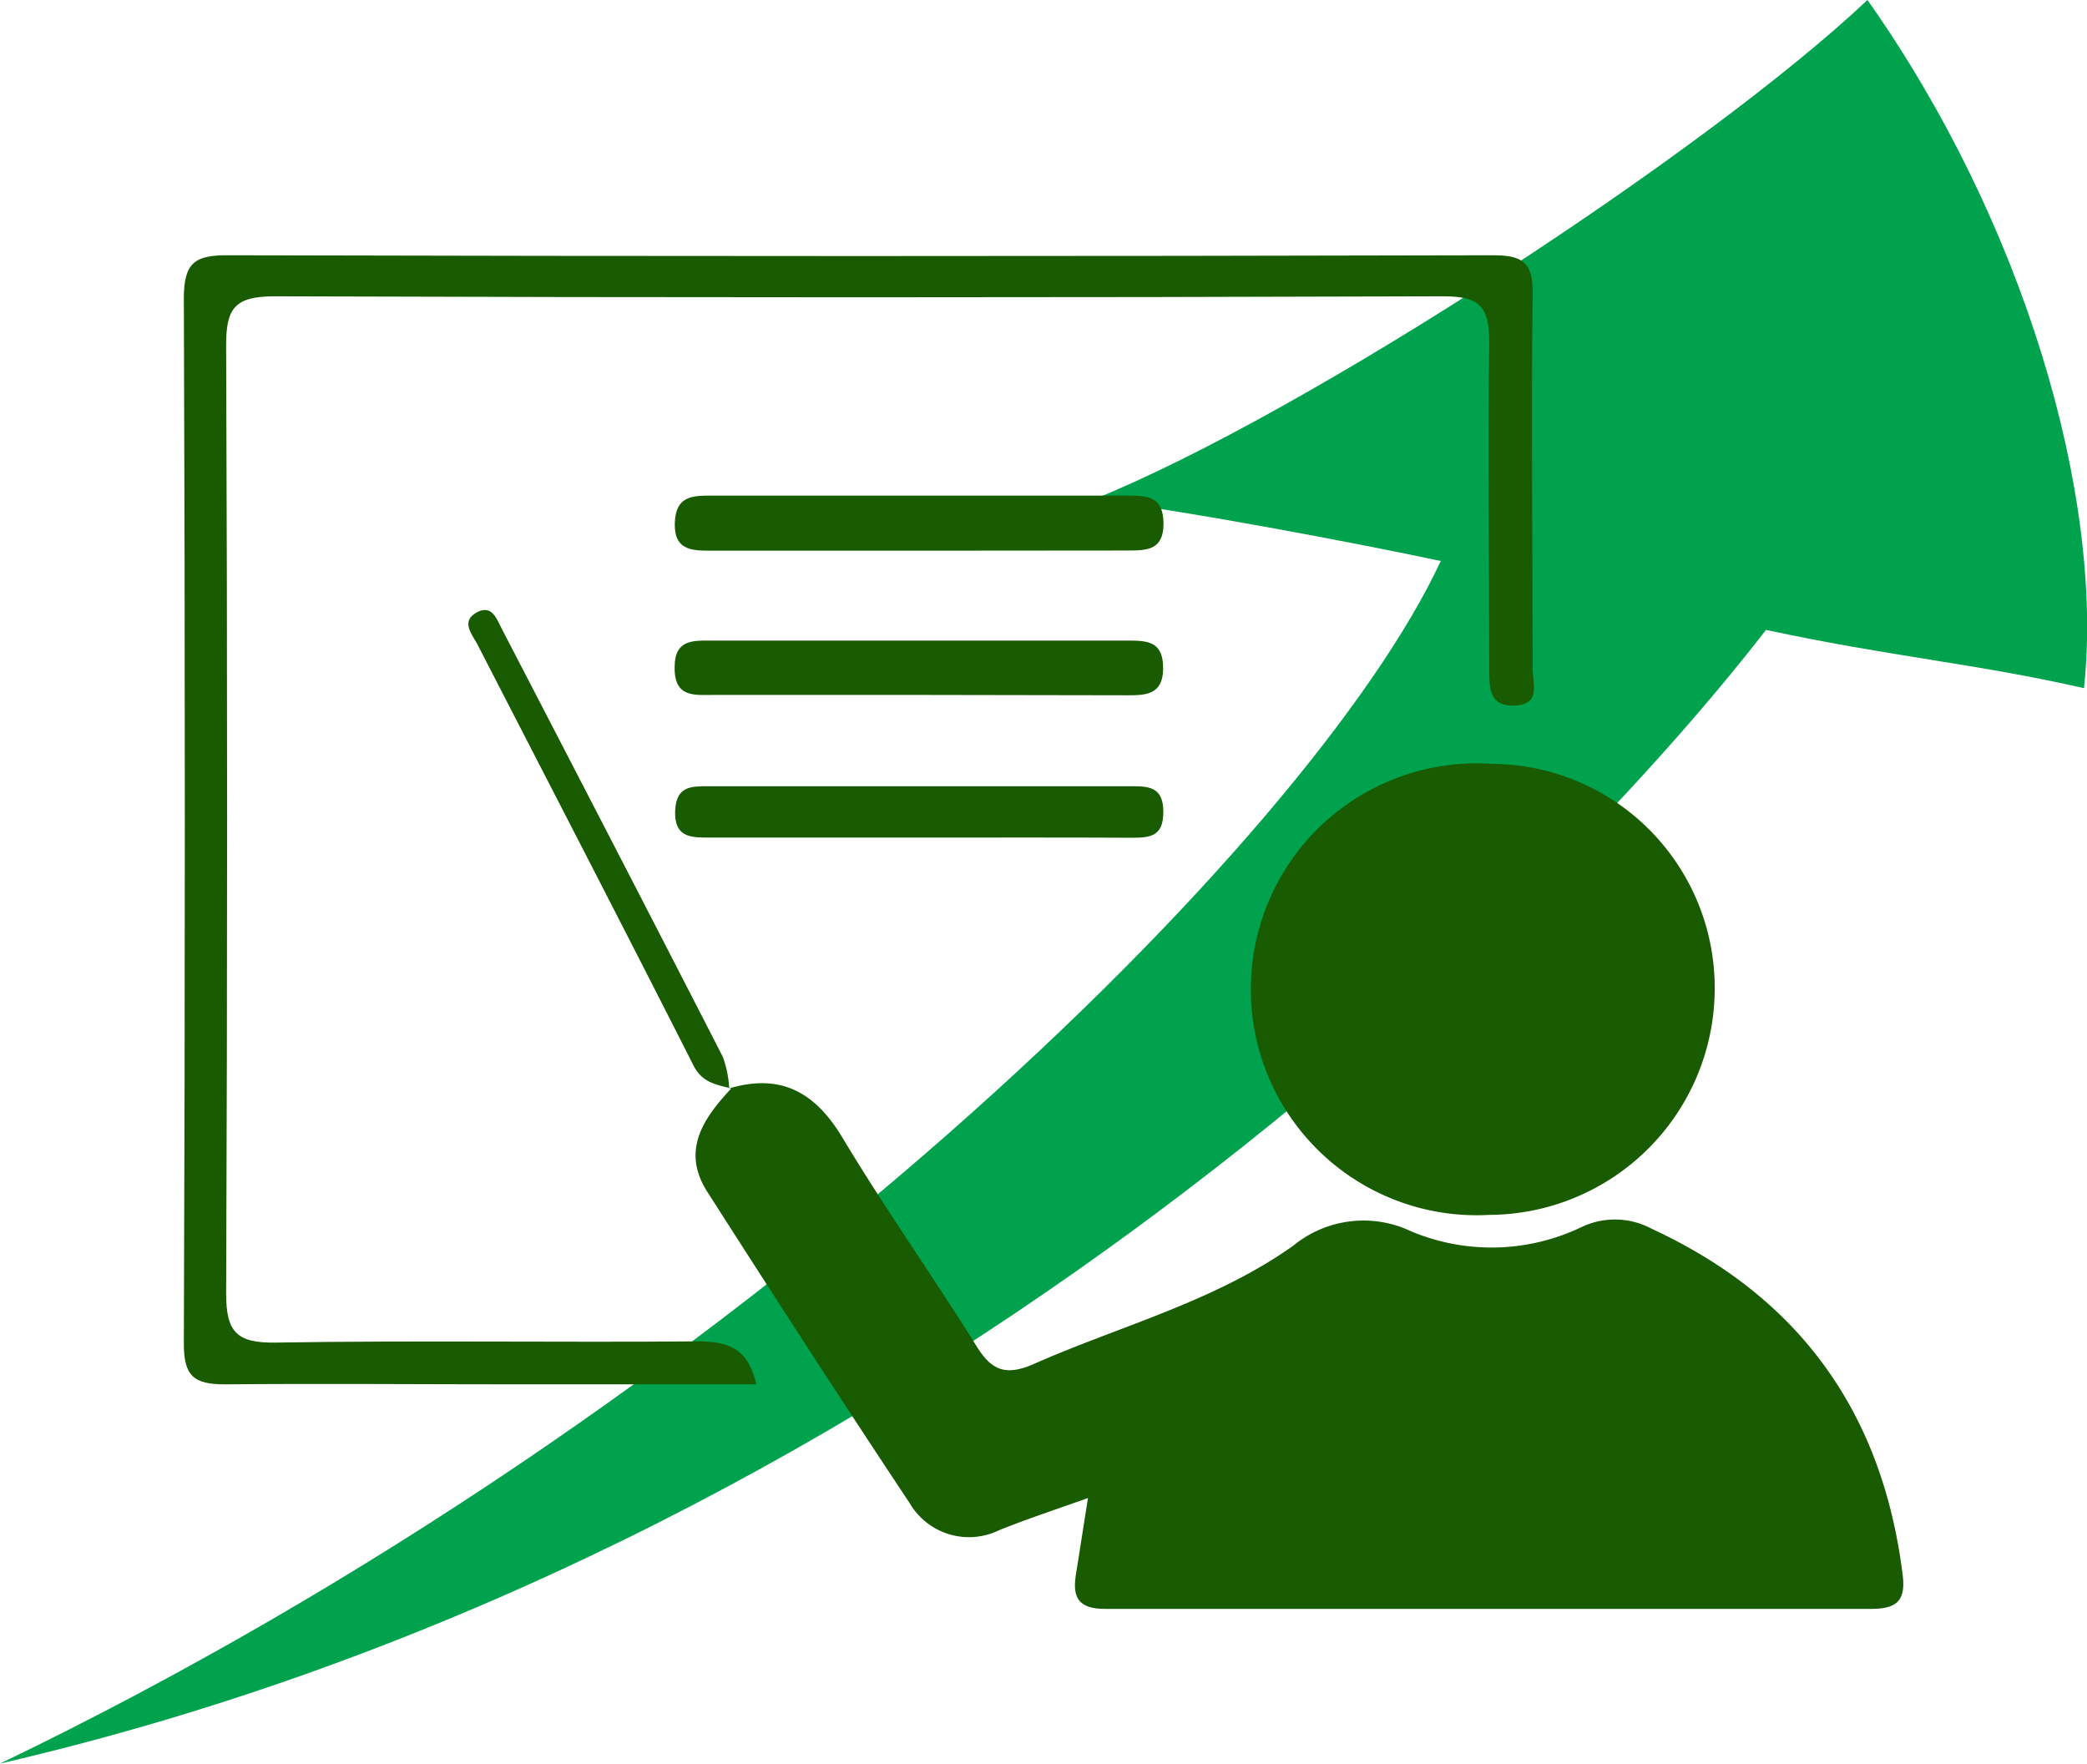
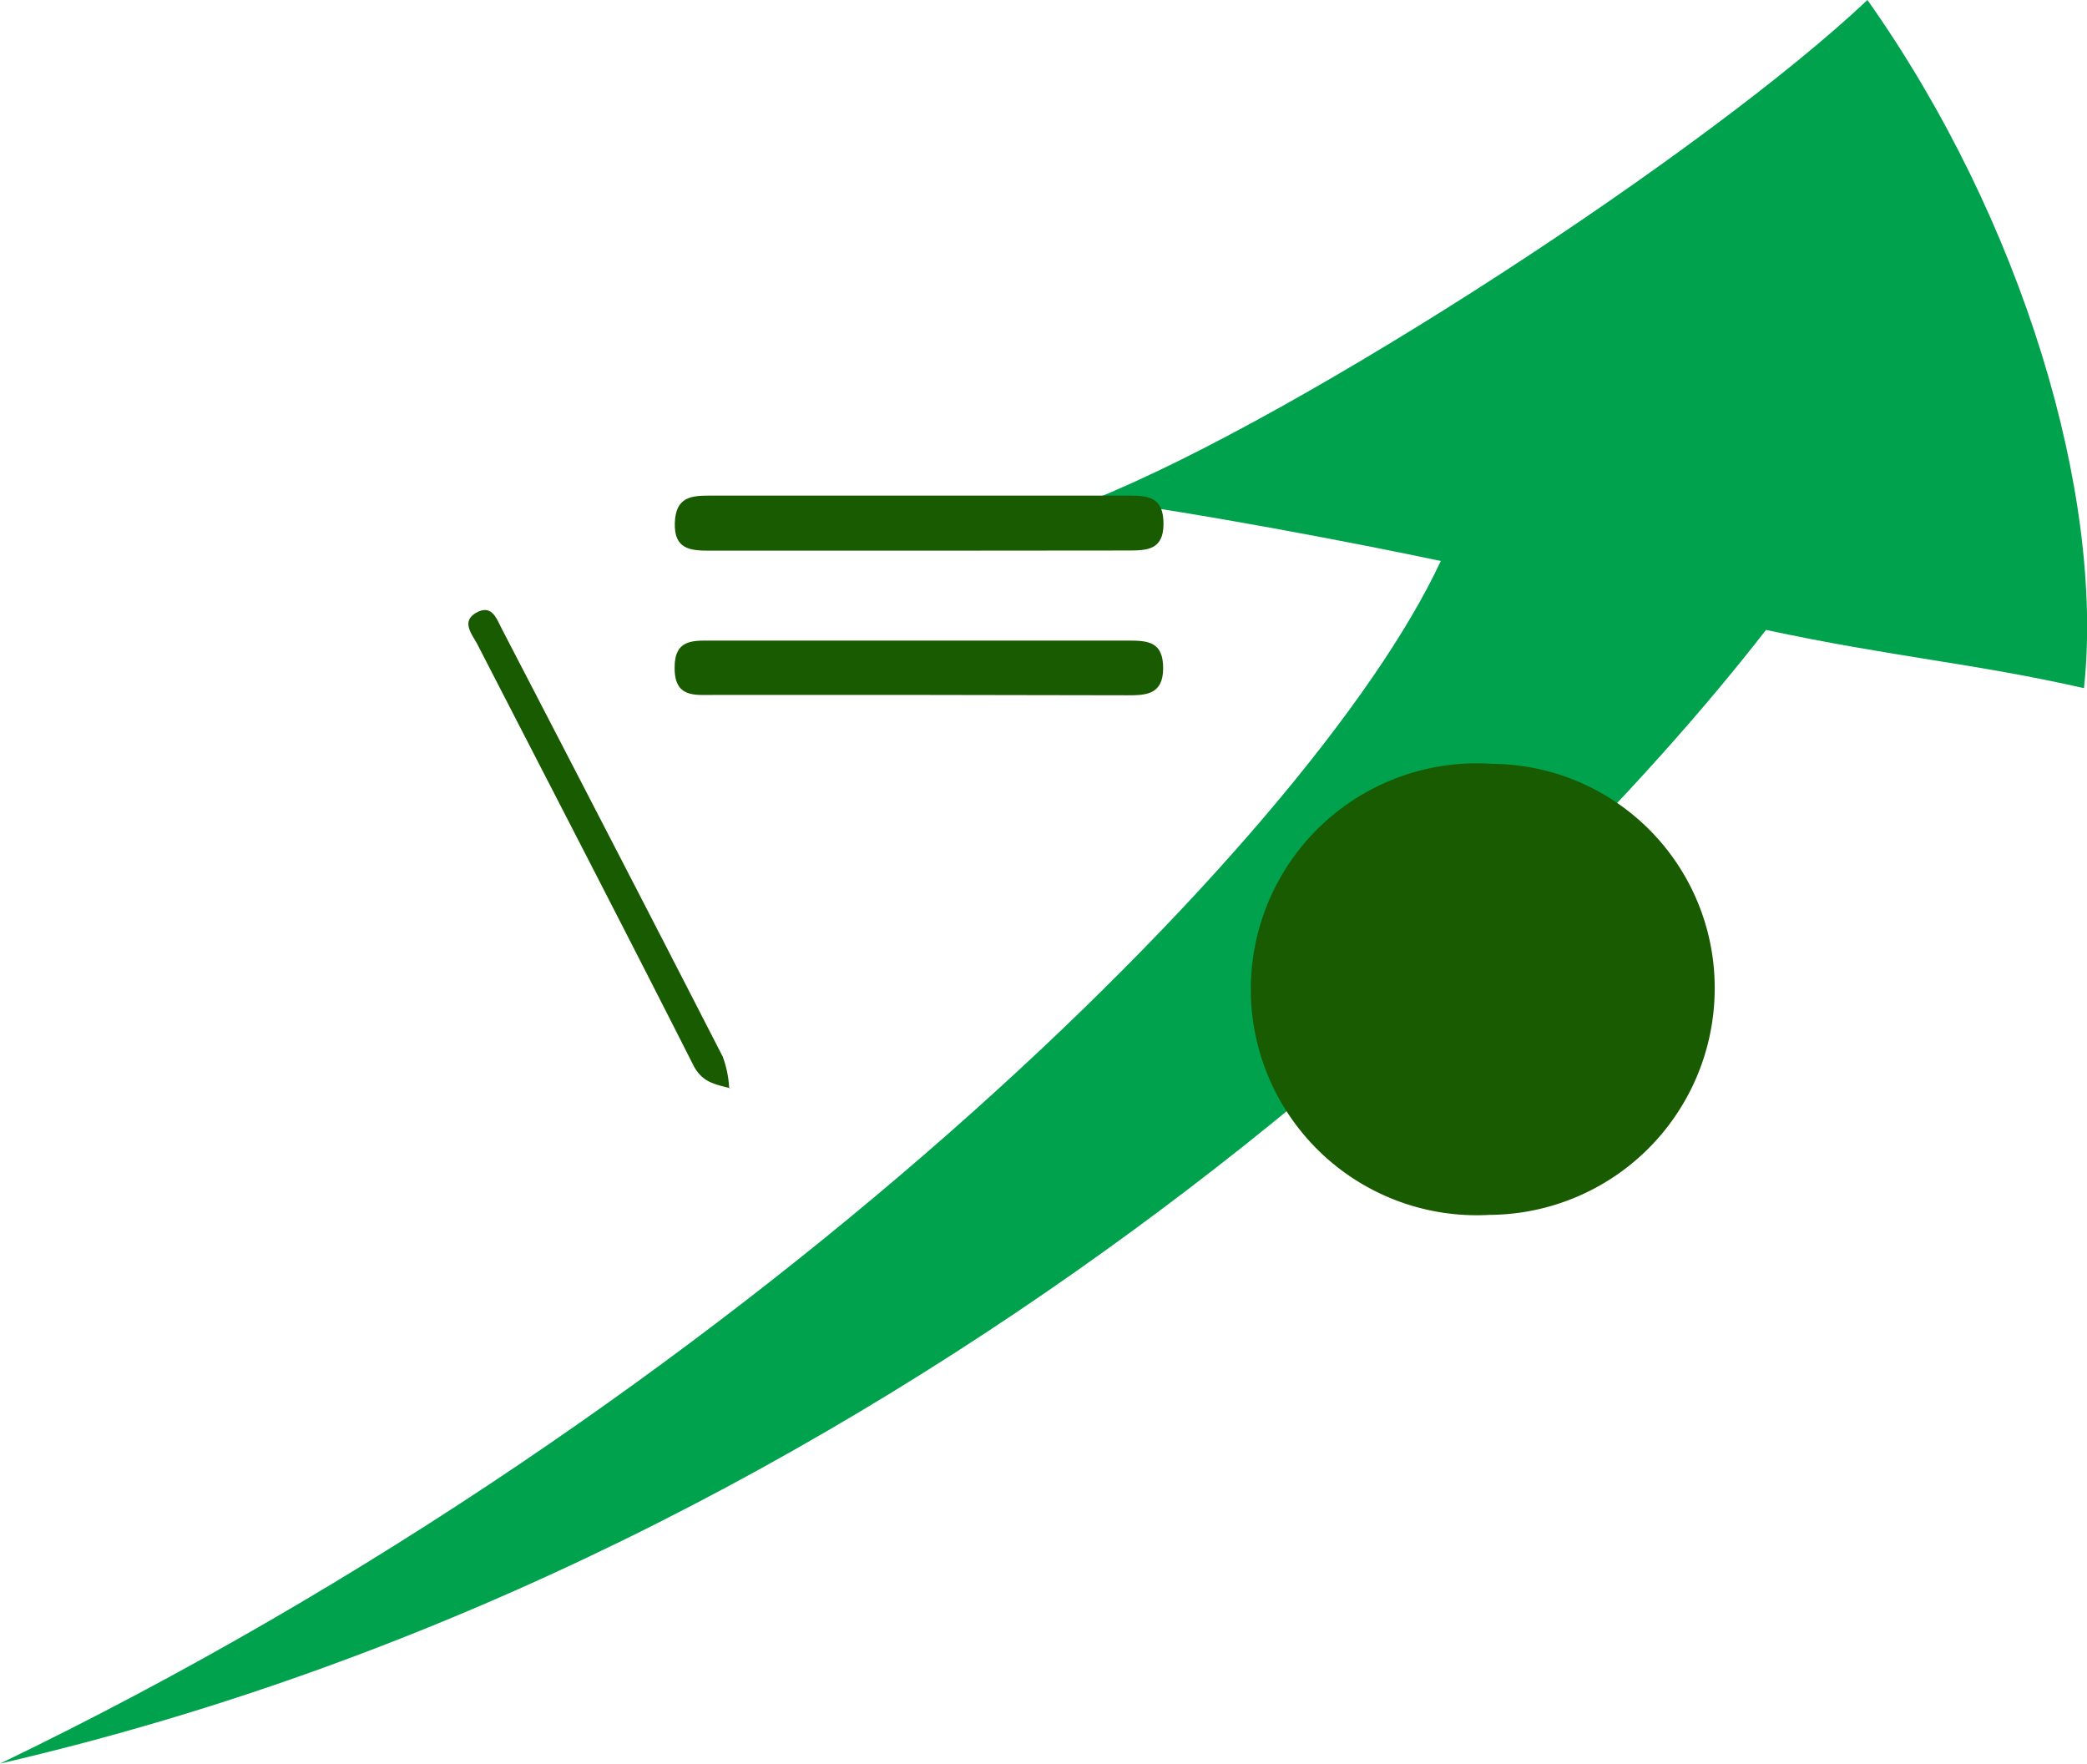
<svg xmlns="http://www.w3.org/2000/svg" width="117.49" height="99.28" viewBox="0 0 117.49 99.28">
  <defs>
    <style>
      .cls-1 {
        fill: #00a24d;
      }

      .cls-2 {
        fill: #195b00;
      }
    </style>
  </defs>
  <g id="レイヤー_2" data-name="レイヤー 2">
    <g id="text">
      <g>
        <path class="cls-1" d="M0,99.28c41.57-20,73.85-52.08,81.11-67.7-4.73-1-13.76-2.73-19.53-3.47C73.48,23.31,96.14,8.49,105.13,0c8.75,12.38,13.35,27.89,12.19,38.74-6.15-1.4-10.76-1.75-17.9-3.28C86.49,52.14,50.55,87.59,0,99.28Z" />
-         <path class="cls-2" d="M41.05,61.27c2.91-.86,4.84.21,6.38,2.78,2.4,4,5.1,7.81,7.57,11.77.84,1.35,1.64,1.62,3.12,1C63,74.65,68.31,73.31,72.8,70.13a6.23,6.23,0,0,1,6.65-.81,11.71,11.71,0,0,0,9.62-.26,4.37,4.37,0,0,1,3.91.11c8.35,3.86,13,10.38,14.13,19.47.19,1.47-.33,1.93-1.77,1.93q-21.56,0-43.13,0c-1.63,0-1.83-.78-1.63-2s.39-2.49.67-4.24c-1.91.68-3.49,1.2-5,1.81a3.87,3.87,0,0,1-5.05-1.54c-3.85-5.79-7.62-11.63-11.37-17.49-1.5-2.33-.24-4.15,1.34-5.84Z" />
        <path class="cls-2" d="M84,43A12.61,12.61,0,0,1,96.53,55.82,12.75,12.75,0,0,1,83.86,68.39,12.72,12.72,0,1,1,84,43Z" />
-         <path class="cls-2" d="M42.58,77.93H29.17c-5.51,0-11-.05-16.51,0-1.74,0-2.32-.46-2.31-2.31q.11-29.42,0-58.83c0-2,.62-2.43,2.47-2.42q35.63.09,71.24,0c1.63,0,2.24.38,2.22,2.12-.08,7.06,0,14.11,0,21.17,0,.78.49,2-1,2.06s-1.43-1.05-1.44-2.05c0-6.14-.09-12.29,0-18.42,0-2.12-.66-2.58-2.67-2.57q-32.86.11-65.73,0c-2.27,0-2.72.72-2.71,2.8q.11,26.67,0,53.34c0,2.16.59,2.79,2.77,2.76,8-.13,16,0,23.93-.07C40.93,75.55,42.09,75.83,42.58,77.93Z" />
        <path class="cls-2" d="M51.74,31c-3.94,0-7.87,0-11.8,0-1.1,0-2-.09-1.95-1.57s.95-1.53,2-1.53q11.79,0,23.58,0c1.12,0,1.93.11,1.93,1.59s-.94,1.5-2,1.5Z" />
        <path class="cls-2" d="M51.72,39.12H40.2c-1.09,0-2.25.18-2.22-1.57,0-1.53,1-1.49,2-1.49,7.86,0,15.72,0,23.58,0,1.12,0,1.93.1,1.92,1.58s-1,1.5-2,1.5Z" />
-         <path class="cls-2" d="M52,47.15H39.94c-1.06,0-2,0-1.93-1.54.07-1.36.91-1.35,1.87-1.35q11.92,0,23.84,0c1,0,1.76.07,1.77,1.42s-.66,1.48-1.71,1.48C59.86,47.14,55.93,47.15,52,47.15Z" />
        <path class="cls-2" d="M41.05,61.27l.08,0c-.82-.23-1.59-.3-2.1-1.31C35,52,30.94,44.17,26.89,36.3c-.31-.6-1-1.34,0-1.85.82-.4,1.07.39,1.36.95,4.15,8,8.32,16.05,12.44,24.09A6,6,0,0,1,41.05,61.27Z" />
      </g>
    </g>
  </g>
</svg>